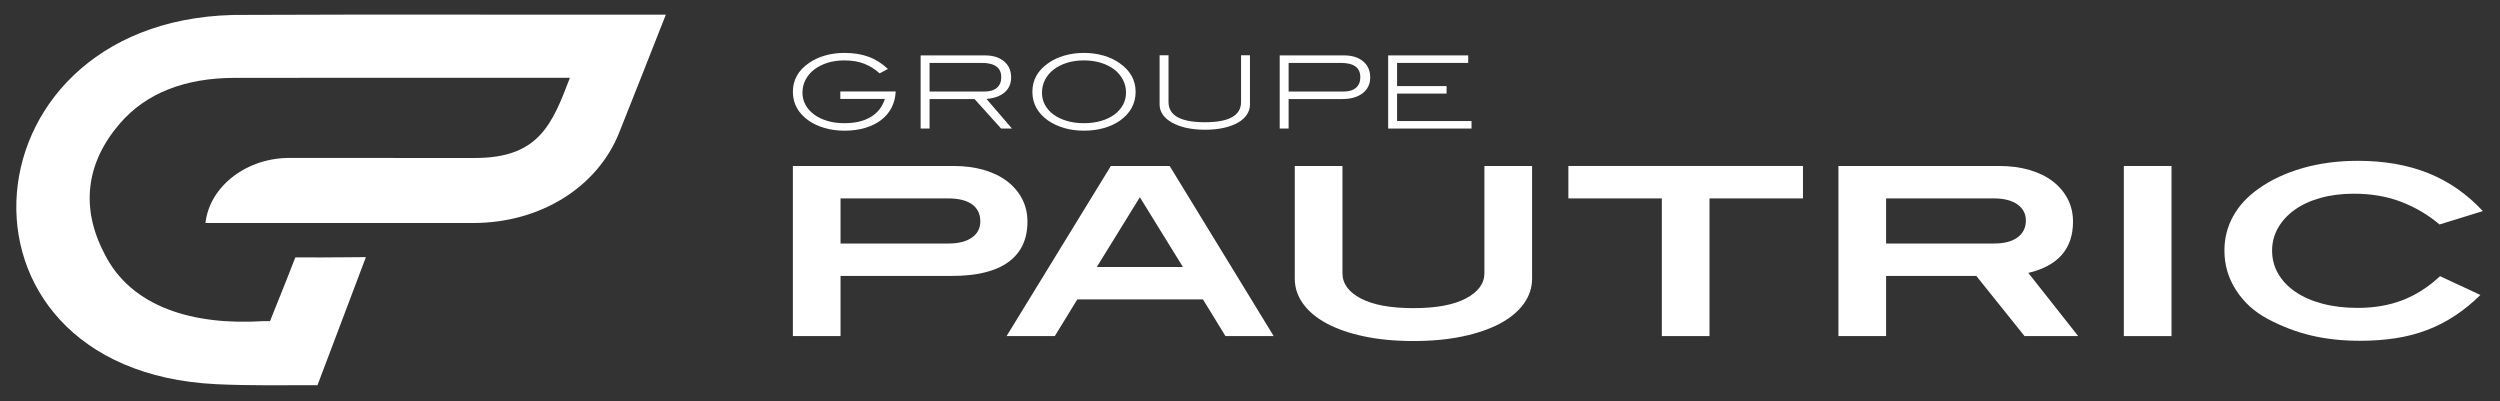
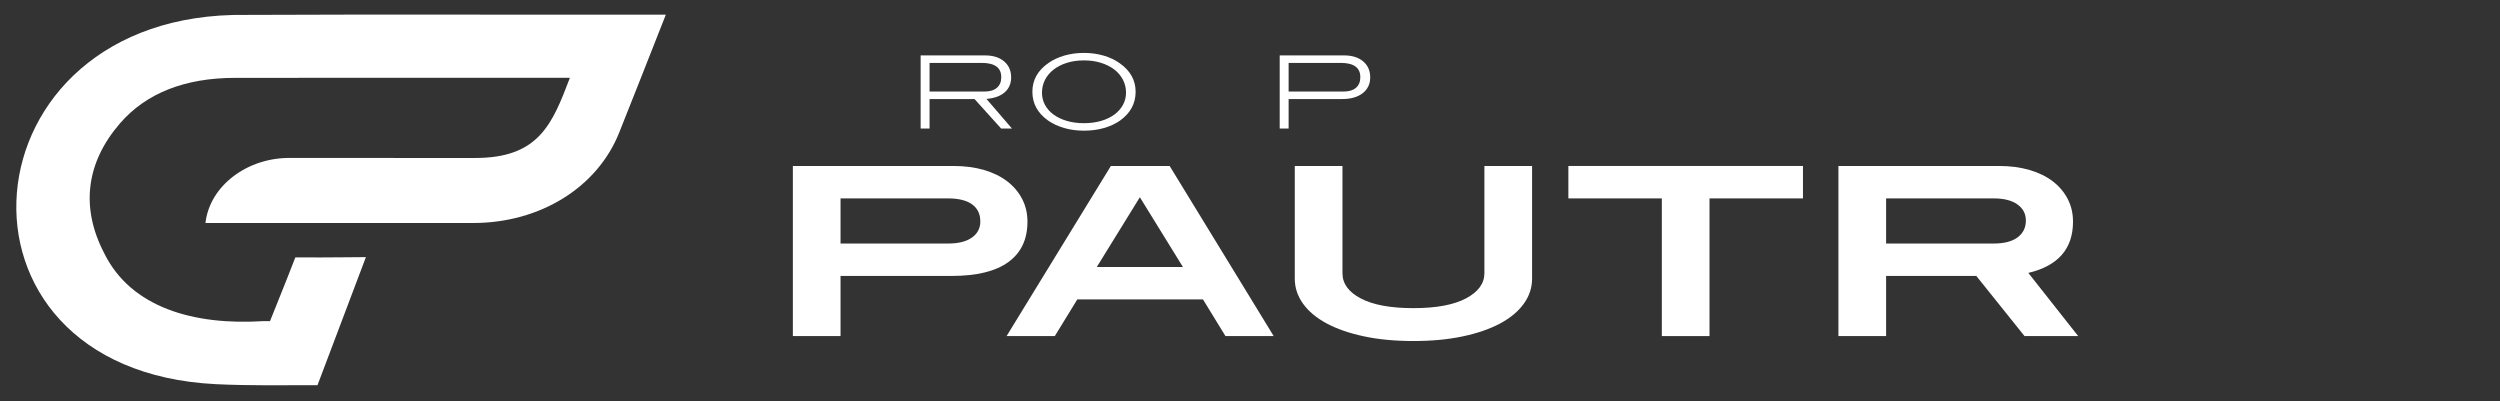
<svg xmlns="http://www.w3.org/2000/svg" width="100%" height="100%" viewBox="0 0 1477 237" version="1.1" xml:space="preserve" style="fill-rule:evenodd;clip-rule:evenodd;stroke-linejoin:round;stroke-miterlimit:2;">
  <rect x="0" y="0" width="1477" height="237" fill="#333333" stroke="none" />
  <g transform="matrix(2.184,0,0,2.184,-7.819,1.875)">
    <g transform="matrix(4.167,0,0,4.167,89.467,2.257)">
      <path d="M0,24.257C-2.194,24.257 -4.441,24.297 -6.587,24.192C-25.109,23.284 -23.185,-0.04 -4.651,0.22C3.488,0.179 14.375,0.217 22.613,0.204C21.615,2.768 20.598,5.298 19.588,7.854C18.172,11.421 14.451,13.727 10.11,13.729L-7.273,13.729C-7,11.309 -4.54,9.45 -1.7,9.506C1.349,9.505 7.1,9.514 10.21,9.508C14.366,9.518 15.238,7.319 16.385,4.304C16.065,4.301 15.22,4.301 14.937,4.305L3.294,4.303C0.407,4.303 -2.48,4.304 -5.367,4.307C-8.62,4.312 -11.127,5.304 -12.819,7.257C-15.03,9.812 -15.387,12.724 -13.853,15.678C-12.109,19.243 -7.989,20.38 -3.531,20.1L-3.083,20.1L-2.529,18.719C-2.154,17.805 -1.794,16.863 -1.438,15.961C-0.312,15.974 0.803,15.962 1.927,15.954L3.143,15.944C2.209,18.4 0.911,21.83 0,24.257" style="fill:white;fill-rule:nonzero;" />
    </g>
    <g transform="matrix(4.167,0,0,4.167,266.497,70.689)">
      <path d="M0,-1.747C0.363,-2.004 0.545,-2.353 0.545,-2.795C0.545,-3.278 0.366,-3.648 0.009,-3.905C-0.349,-4.162 -0.868,-4.29 -1.548,-4.29L-8.529,-4.29L-8.529,-1.361L-1.53,-1.361C-0.874,-1.361 -0.364,-1.49 0,-1.747M0.783,-6.136C1.374,-5.963 1.879,-5.716 2.295,-5.396C2.711,-5.075 3.034,-4.694 3.262,-4.252C3.491,-3.81 3.605,-3.319 3.605,-2.78C3.605,-1.631 3.192,-0.756 2.365,-0.157C1.539,0.443 0.311,0.743 -1.319,0.743L-8.529,0.743L-8.529,4.648L-11.624,4.648L-11.624,-6.395L-1.196,-6.395C-0.469,-6.395 0.19,-6.308 0.783,-6.136" style="fill:white;fill-rule:nonzero;" />
    </g>
    <g transform="matrix(4.167,0,0,4.167,311.927,81.6)">
      <path d="M0,-6.985L-2.796,-2.455L2.796,-2.455L0,-6.985ZM5.557,2.029L4.098,-0.35L-4.062,-0.35L-5.522,2.029L-8.652,2.029L-1.882,-9.014L1.934,-9.014L8.688,2.029L5.557,2.029Z" style="fill:white;fill-rule:nonzero;" />
    </g>
    <g transform="matrix(4.167,0,0,4.167,415.794,54.148)">
      <path d="M0,6.513C-0.358,7.011 -0.868,7.438 -1.53,7.794C-2.192,8.15 -2.998,8.43 -3.948,8.633C-4.898,8.836 -5.971,8.938 -7.166,8.938C-8.362,8.938 -9.435,8.836 -10.385,8.633C-11.334,8.43 -12.14,8.15 -12.803,7.794C-13.465,7.438 -13.975,7.011 -14.333,6.513C-14.69,6.015 -14.869,5.476 -14.869,4.896L-14.869,-2.425L-11.774,-2.425L-11.774,4.53C-11.774,5.212 -11.375,5.761 -10.578,6.177C-9.781,6.595 -8.644,6.803 -7.166,6.803C-5.689,6.803 -4.552,6.592 -3.755,6.17C-2.957,5.748 -2.559,5.201 -2.559,4.53L-2.559,-2.425L0.536,-2.425L0.536,4.896C0.536,5.476 0.357,6.015 0,6.513" style="fill:white;fill-rule:nonzero;" />
    </g>
    <g transform="matrix(4.167,0,0,4.167,466.023,81.284)">
      <path d="M0,-6.833L0,2.105L-3.095,2.105L-3.095,-6.833L-9.162,-6.833L-9.162,-8.938L6.067,-8.938L6.067,-6.833L0,-6.833Z" style="fill:white;fill-rule:nonzero;" />
    </g>
    <g transform="matrix(4.167,0,0,4.167,549.372,70.75)">
      <path d="M0,-1.777C0.358,-2.044 0.536,-2.409 0.536,-2.871C0.536,-3.303 0.355,-3.65 -0.009,-3.912C-0.372,-4.174 -0.888,-4.305 -1.556,-4.305L-8.538,-4.305L-8.538,-1.376L-1.539,-1.376C-0.87,-1.376 -0.358,-1.51 0,-1.777M0.448,4.633L-2.682,0.728L-8.538,0.728L-8.538,4.633L-11.633,4.633L-11.633,-6.41L-1.205,-6.41C-0.478,-6.41 0.182,-6.323 0.774,-6.15C1.366,-5.977 1.87,-5.731 2.286,-5.41C2.702,-5.09 3.025,-4.708 3.253,-4.266C3.482,-3.824 3.596,-3.333 3.596,-2.794C3.596,-1.035 2.629,0.074 0.695,0.532L3.931,4.633L0.448,4.633Z" style="fill:white;fill-rule:nonzero;" />
    </g>
    <g transform="matrix(4.167,0,0,4.167,0,27.646)">
-       <rect x="138.734" y="3.935" width="3.095" height="11.043" style="fill:white;" />
-     </g>
+       </g>
    <g transform="matrix(4.167,0,0,4.167,663.497,74.105)">
-       <path d="M0,-3.417C-0.715,-4.027 -1.533,-4.513 -2.453,-4.874C-3.374,-5.234 -4.408,-5.415 -5.557,-5.415C-6.355,-5.415 -7.079,-5.323 -7.729,-5.14C-8.38,-4.957 -8.937,-4.701 -9.4,-4.37C-9.863,-4.04 -10.224,-3.648 -10.481,-3.196C-10.739,-2.743 -10.868,-2.252 -10.868,-1.724C-10.868,-1.175 -10.736,-0.674 -10.473,-0.222C-10.209,0.231 -9.837,0.623 -9.356,0.953C-8.875,1.283 -8.292,1.54 -7.606,1.723C-6.92,1.906 -6.155,1.998 -5.311,1.998C-4.232,1.998 -3.26,1.83 -2.392,1.494C-1.524,1.159 -0.715,0.64 0.035,-0.061L2.655,1.159C2.128,1.677 1.579,2.125 1.011,2.501C0.442,2.877 -0.161,3.187 -0.8,3.431C-1.439,3.675 -2.119,3.853 -2.84,3.965C-3.561,4.077 -4.338,4.133 -5.17,4.133C-6.307,4.133 -7.36,4.019 -8.327,3.79C-9.294,3.561 -10.236,3.203 -11.151,2.715C-12.012,2.257 -12.696,1.637 -13.203,0.854C-13.71,0.071 -13.963,-0.788 -13.963,-1.724C-13.963,-2.517 -13.778,-3.254 -13.406,-3.936C-13.035,-4.617 -12.484,-5.217 -11.752,-5.735C-10.94,-6.315 -9.983,-6.762 -8.881,-7.078C-7.779,-7.393 -6.589,-7.55 -5.311,-7.55C-3.587,-7.55 -2.061,-7.284 -0.73,-6.75C0.601,-6.216 1.782,-5.395 2.814,-4.286L0,-3.417Z" style="fill:white;fill-rule:nonzero;" />
-     </g>
+       </g>
    <g transform="matrix(4.167,0,0,4.167,244.747,19.663)">
-       <path d="M0,2.069C-0.163,2.383 -0.39,2.65 -0.681,2.872C-0.972,3.093 -1.319,3.263 -1.722,3.381C-2.126,3.5 -2.571,3.559 -3.057,3.559C-3.52,3.559 -3.949,3.501 -4.344,3.385C-4.738,3.27 -5.084,3.109 -5.381,2.903C-6.063,2.419 -6.404,1.796 -6.404,1.034C-6.404,0.273 -6.06,-0.348 -5.372,-0.826C-5.075,-1.037 -4.728,-1.201 -4.33,-1.316C-3.933,-1.432 -3.509,-1.49 -3.057,-1.49C-2.464,-1.49 -1.94,-1.406 -1.487,-1.239C-1.032,-1.072 -0.616,-0.808 -0.236,-0.448L-0.77,-0.162C-1.072,-0.435 -1.406,-0.643 -1.771,-0.788C-2.136,-0.932 -2.565,-1.003 -3.057,-1.003C-3.461,-1.003 -3.829,-0.951 -4.161,-0.846C-4.493,-0.74 -4.78,-0.595 -5.02,-0.41C-5.26,-0.225 -5.447,-0.005 -5.581,0.252C-5.714,0.509 -5.781,0.789 -5.781,1.092C-5.781,1.375 -5.716,1.636 -5.585,1.878C-5.455,2.12 -5.269,2.329 -5.029,2.506C-4.789,2.684 -4.502,2.822 -4.17,2.922C-3.838,3.023 -3.467,3.072 -3.057,3.072C-2.363,3.072 -1.792,2.938 -1.344,2.667C-0.896,2.397 -0.592,2.007 -0.432,1.498L-3.324,1.498L-3.324,1.011L0.272,1.011C0.254,1.403 0.163,1.755 0,2.069" style="fill:white;fill-rule:nonzero;" />
-     </g>
+       </g>
    <g transform="matrix(4.167,0,0,4.167,273.248,25.146)">
      <path d="M0,-0.54C0.19,-0.702 0.285,-0.932 0.285,-1.231C0.285,-1.849 -0.139,-2.157 -0.988,-2.157L-4.37,-2.157L-4.37,-0.297L-0.81,-0.297C-0.46,-0.297 -0.19,-0.378 0,-0.54M0.276,2.104L-1.451,0.189L-4.37,0.189L-4.37,2.104L-4.949,2.104L-4.949,-2.644L-0.774,-2.644C-0.252,-2.644 0.162,-2.515 0.467,-2.258C0.773,-2.001 0.926,-1.653 0.926,-1.215C0.926,-0.819 0.789,-0.499 0.516,-0.254C0.243,-0.01 -0.154,0.135 -0.676,0.182L0.979,2.104L0.276,2.104Z" style="fill:white;fill-rule:nonzero;" />
    </g>
    <g transform="matrix(4.167,0,0,4.167,307.35,27.231)">
      <path d="M0,-1.564C-0.134,-1.821 -0.32,-2.042 -0.561,-2.227C-0.801,-2.411 -1.089,-2.557 -1.424,-2.662C-1.759,-2.768 -2.129,-2.82 -2.532,-2.82C-2.936,-2.82 -3.305,-2.768 -3.64,-2.662C-3.976,-2.557 -4.264,-2.41 -4.504,-2.223C-4.744,-2.035 -4.93,-1.813 -5.06,-1.556C-5.191,-1.299 -5.256,-1.019 -5.256,-0.717C-5.256,-0.434 -5.191,-0.172 -5.06,0.07C-4.93,0.311 -4.746,0.519 -4.508,0.694C-4.271,0.868 -3.985,1.006 -3.649,1.106C-3.314,1.206 -2.942,1.256 -2.532,1.256C-2.123,1.256 -1.749,1.206 -1.411,1.106C-1.072,1.006 -0.785,0.867 -0.547,0.69C-0.31,0.513 -0.126,0.303 0.004,0.062C0.135,-0.18 0.2,-0.444 0.2,-0.732C0.2,-1.03 0.133,-1.307 0,-1.564M-0.2,1.094C-0.497,1.3 -0.844,1.46 -1.242,1.573C-1.639,1.686 -2.07,1.742 -2.532,1.742C-2.995,1.742 -3.424,1.684 -3.818,1.569C-4.213,1.453 -4.559,1.292 -4.856,1.086C-5.538,0.603 -5.879,-0.02 -5.879,-0.782C-5.879,-1.543 -5.535,-2.164 -4.847,-2.642C-4.55,-2.854 -4.203,-3.017 -3.805,-3.133C-3.408,-3.248 -2.983,-3.306 -2.532,-3.306C-2.081,-3.306 -1.657,-3.248 -1.26,-3.133C-0.862,-3.017 -0.515,-2.854 -0.218,-2.642C0.476,-2.158 0.823,-1.538 0.823,-0.782C0.823,-0.015 0.482,0.61 -0.2,1.094" style="fill:white;fill-rule:nonzero;" />
    </g>
    <g transform="matrix(4.167,0,0,4.167,340.877,18.183)">
-       <path d="M0,2.872C-0.134,3.073 -0.326,3.246 -0.579,3.391C-0.831,3.537 -1.138,3.65 -1.5,3.731C-1.862,3.812 -2.268,3.852 -2.719,3.852C-3.176,3.852 -3.586,3.81 -3.948,3.727C-4.31,3.644 -4.618,3.529 -4.873,3.383C-5.129,3.238 -5.324,3.066 -5.461,2.868C-5.598,2.67 -5.666,2.453 -5.666,2.216L-5.666,-0.98L-5.087,-0.98L-5.087,2.054C-5.087,2.929 -4.298,3.366 -2.719,3.366C-1.159,3.366 -0.378,2.929 -0.378,2.054L-0.378,-0.98L0.2,-0.98L0.2,2.216C0.2,2.453 0.133,2.671 0,2.872" style="fill:white;fill-rule:nonzero;" />
-     </g>
+       </g>
    <g transform="matrix(4.167,0,0,4.167,370.379,25.146)">
      <path d="M0,-0.54C0.19,-0.702 0.285,-0.932 0.285,-1.231C0.285,-1.849 -0.139,-2.157 -0.988,-2.157L-4.37,-2.157L-4.37,-0.297L-0.81,-0.297C-0.46,-0.297 -0.19,-0.378 0,-0.54M0.467,-2.258C0.773,-2.001 0.926,-1.653 0.926,-1.215C0.926,-0.788 0.764,-0.447 0.441,-0.193C0.117,0.062 -0.329,0.189 -0.899,0.189L-4.37,0.189L-4.37,2.104L-4.949,2.104L-4.949,-2.644L-0.774,-2.644C-0.252,-2.644 0.162,-2.515 0.467,-2.258" style="fill:white;fill-rule:nonzero;" />
    </g>
    <g transform="matrix(4.167,0,0,4.167,379.094,14.129)">
-       <path d="M0,4.748L0,0L5.198,0L5.198,0.487L0.579,0.487L0.579,1.992L3.792,1.992L3.792,2.478L0.579,2.478L0.579,4.262L5.412,4.262L5.412,4.748L0,4.748Z" style="fill:white;fill-rule:nonzero;" />
-     </g>
+       </g>
  </g>
</svg>